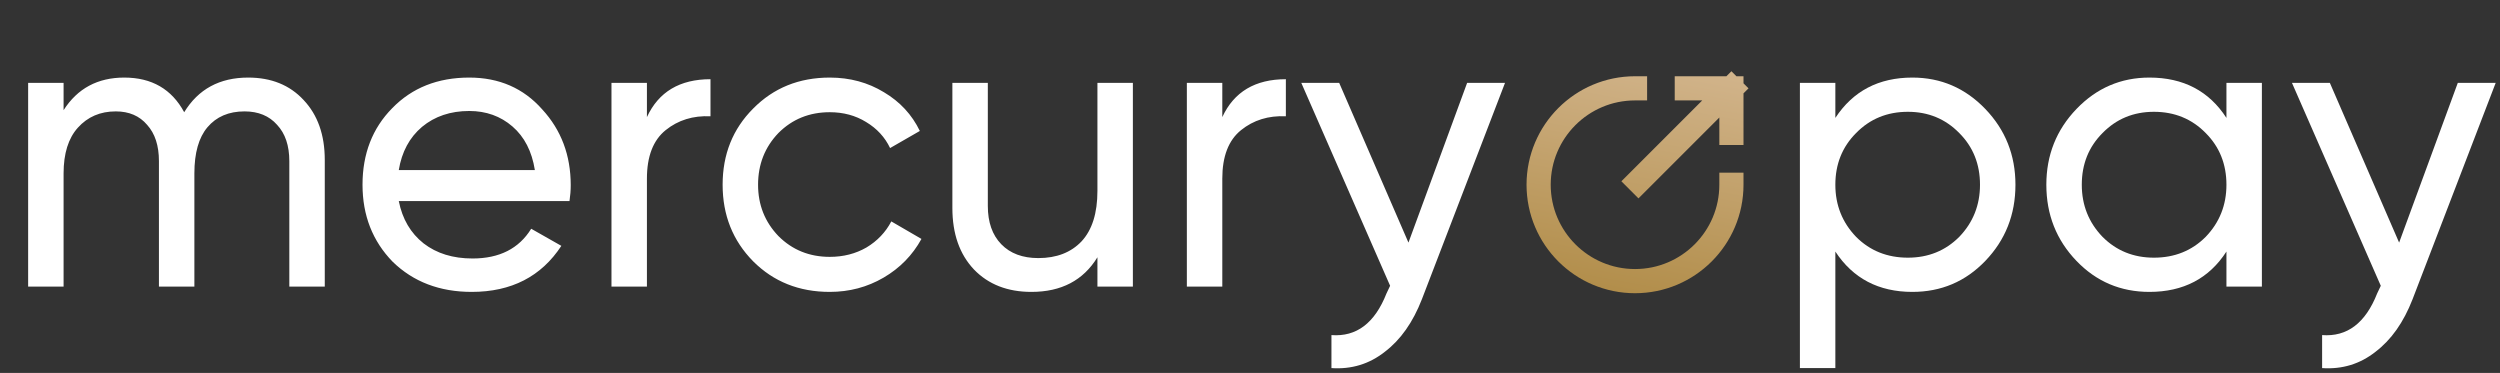
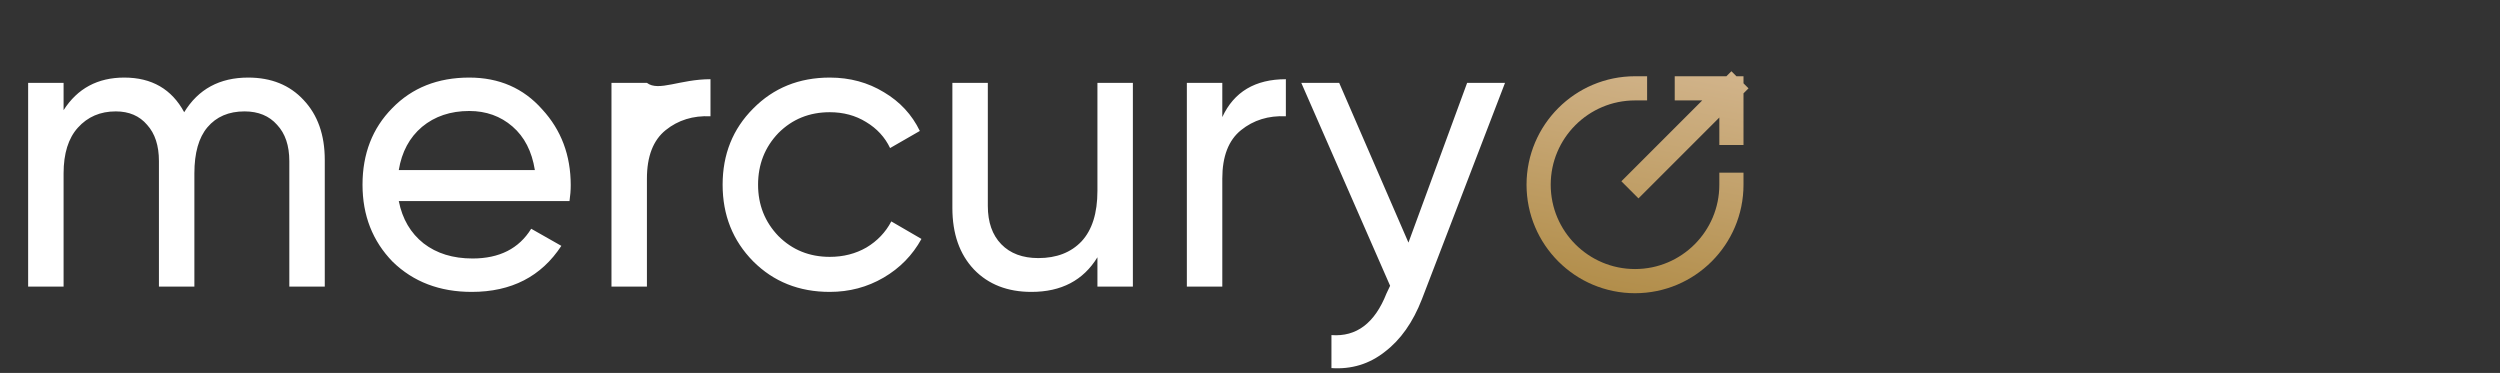
<svg xmlns="http://www.w3.org/2000/svg" width="724" height="108" viewBox="0 0 724 108" fill="none">
  <rect x="0" y="0" width="724" height="108" fill="#333333" stroke="none" />
-   <path d="M71.869 22.466C78.556 22.466 83.905 24.629 87.917 28.956C92.008 33.283 94.053 39.065 94.053 46.302V83H83.787V46.656C83.787 42.172 82.607 38.671 80.247 36.154C77.966 33.558 74.819 32.26 70.807 32.26C66.245 32.26 62.665 33.794 60.069 36.862C57.552 39.851 56.293 44.296 56.293 50.196V83H46.027V46.656C46.027 42.172 44.887 38.671 42.605 36.154C40.403 33.558 37.374 32.26 33.519 32.26C29.035 32.26 25.377 33.833 22.545 36.98C19.792 40.048 18.415 44.453 18.415 50.196V83H8.149V24H18.415V31.906C22.427 25.613 28.288 22.466 35.997 22.466C43.943 22.466 49.725 25.809 53.343 32.496C57.434 25.809 63.609 22.466 71.869 22.466ZM164.928 58.22H115.486C116.509 63.412 118.908 67.503 122.684 70.492C126.46 73.403 131.18 74.858 136.844 74.858C144.632 74.858 150.296 71.987 153.836 66.244L162.568 71.2C156.747 80.089 148.093 84.534 136.608 84.534C127.325 84.534 119.695 81.623 113.716 75.802C107.895 69.823 104.984 62.389 104.984 53.5C104.984 44.532 107.855 37.137 113.598 31.316C119.341 25.416 126.775 22.466 135.9 22.466C144.553 22.466 151.594 25.534 157.022 31.67C162.529 37.649 165.282 44.965 165.282 53.618C165.282 55.113 165.164 56.647 164.928 58.22ZM135.9 32.142C130.472 32.142 125.909 33.676 122.212 36.744C118.593 39.812 116.351 43.981 115.486 49.252H154.898C154.033 43.824 151.869 39.615 148.408 36.626C144.947 33.637 140.777 32.142 135.9 32.142ZM187.349 24V33.912C190.732 26.596 196.868 22.938 205.757 22.938V33.676C200.722 33.44 196.396 34.777 192.777 37.688C189.158 40.599 187.349 45.279 187.349 51.73V83H177.083V24H187.349ZM240.305 84.534C231.416 84.534 224.021 81.584 218.121 75.684C212.221 69.705 209.271 62.311 209.271 53.5C209.271 44.689 212.221 37.334 218.121 31.434C224.021 25.455 231.416 22.466 240.305 22.466C246.126 22.466 251.358 23.882 255.999 26.714C260.64 29.467 264.102 33.204 266.383 37.924L257.769 42.88C256.274 39.733 253.954 37.216 250.807 35.328C247.739 33.44 244.238 32.496 240.305 32.496C234.405 32.496 229.449 34.502 225.437 38.514C221.504 42.605 219.537 47.6 219.537 53.5C219.537 59.321 221.504 64.277 225.437 68.368C229.449 72.38 234.405 74.386 240.305 74.386C244.238 74.386 247.778 73.481 250.925 71.672C254.072 69.784 256.471 67.267 258.123 64.12L266.855 69.194C264.259 73.914 260.601 77.651 255.881 80.404C251.161 83.157 245.969 84.534 240.305 84.534ZM317.816 55.27V24H328.082V83H317.816V74.504C313.726 81.191 307.354 84.534 298.7 84.534C291.778 84.534 286.232 82.371 282.062 78.044C277.893 73.639 275.808 67.699 275.808 60.226V24H286.074V59.636C286.074 64.356 287.372 68.053 289.968 70.728C292.564 73.403 296.144 74.74 300.706 74.74C305.977 74.74 310.146 73.127 313.214 69.902C316.282 66.598 317.816 61.721 317.816 55.27ZM353.978 24V33.912C357.36 26.596 363.496 22.938 372.386 22.938V33.676C367.351 33.44 363.024 34.777 359.406 37.688C355.787 40.599 353.978 45.279 353.978 51.73V83H343.712V24H353.978ZM407.888 70.256L424.88 24H435.854L411.782 86.658C409.186 93.345 405.607 98.419 401.044 101.88C396.56 105.42 391.407 106.993 385.586 106.6V97.042C392.823 97.593 398.133 93.581 401.516 85.006L402.578 82.764L376.854 24H387.828L407.888 70.256Z" fill="white" />
-   <path d="M553.82 22.466C562.08 22.466 569.121 25.495 574.942 31.552C580.763 37.609 583.674 44.925 583.674 53.5C583.674 62.153 580.763 69.509 574.942 75.566C569.199 81.545 562.159 84.534 553.82 84.534C544.065 84.534 536.631 80.64 531.518 72.852V106.6H521.252V24H531.518V34.148C536.631 26.36 544.065 22.466 553.82 22.466ZM552.522 74.622C558.422 74.622 563.378 72.616 567.39 68.604C571.402 64.435 573.408 59.4 573.408 53.5C573.408 47.521 571.402 42.526 567.39 38.514C563.378 34.423 558.422 32.378 552.522 32.378C546.543 32.378 541.548 34.423 537.536 38.514C533.524 42.526 531.518 47.521 531.518 53.5C531.518 59.4 533.524 64.435 537.536 68.604C541.548 72.616 546.543 74.622 552.522 74.622ZM644.776 34.148V24H655.042V83H644.776V72.852C639.741 80.64 632.307 84.534 622.474 84.534C614.135 84.534 607.094 81.545 601.352 75.566C595.53 69.509 592.62 62.153 592.62 53.5C592.62 44.925 595.53 37.609 601.352 31.552C607.173 25.495 614.214 22.466 622.474 22.466C632.307 22.466 639.741 26.36 644.776 34.148ZM623.772 74.622C629.75 74.622 634.746 72.616 638.758 68.604C642.77 64.435 644.776 59.4 644.776 53.5C644.776 47.521 642.77 42.526 638.758 38.514C634.746 34.423 629.75 32.378 623.772 32.378C617.872 32.378 612.916 34.423 608.904 38.514C604.892 42.526 602.886 47.521 602.886 53.5C602.886 59.4 604.892 64.435 608.904 68.604C612.916 72.616 617.872 74.622 623.772 74.622ZM694.786 70.256L711.778 24H722.752L698.68 86.658C696.084 93.345 692.504 98.419 687.942 101.88C683.458 105.42 678.305 106.993 672.484 106.6V97.042C679.721 97.593 685.031 93.581 688.414 85.006L689.476 82.764L663.752 24H674.726L694.786 70.256Z" fill="white" />
+   <path d="M71.869 22.466C78.556 22.466 83.905 24.629 87.917 28.956C92.008 33.283 94.053 39.065 94.053 46.302V83H83.787V46.656C83.787 42.172 82.607 38.671 80.247 36.154C77.966 33.558 74.819 32.26 70.807 32.26C66.245 32.26 62.665 33.794 60.069 36.862C57.552 39.851 56.293 44.296 56.293 50.196V83H46.027V46.656C46.027 42.172 44.887 38.671 42.605 36.154C40.403 33.558 37.374 32.26 33.519 32.26C29.035 32.26 25.377 33.833 22.545 36.98C19.792 40.048 18.415 44.453 18.415 50.196V83H8.149V24H18.415V31.906C22.427 25.613 28.288 22.466 35.997 22.466C43.943 22.466 49.725 25.809 53.343 32.496C57.434 25.809 63.609 22.466 71.869 22.466ZM164.928 58.22H115.486C116.509 63.412 118.908 67.503 122.684 70.492C126.46 73.403 131.18 74.858 136.844 74.858C144.632 74.858 150.296 71.987 153.836 66.244L162.568 71.2C156.747 80.089 148.093 84.534 136.608 84.534C127.325 84.534 119.695 81.623 113.716 75.802C107.895 69.823 104.984 62.389 104.984 53.5C104.984 44.532 107.855 37.137 113.598 31.316C119.341 25.416 126.775 22.466 135.9 22.466C144.553 22.466 151.594 25.534 157.022 31.67C162.529 37.649 165.282 44.965 165.282 53.618C165.282 55.113 165.164 56.647 164.928 58.22ZM135.9 32.142C130.472 32.142 125.909 33.676 122.212 36.744C118.593 39.812 116.351 43.981 115.486 49.252H154.898C154.033 43.824 151.869 39.615 148.408 36.626C144.947 33.637 140.777 32.142 135.9 32.142ZM187.349 24C190.732 26.596 196.868 22.938 205.757 22.938V33.676C200.722 33.44 196.396 34.777 192.777 37.688C189.158 40.599 187.349 45.279 187.349 51.73V83H177.083V24H187.349ZM240.305 84.534C231.416 84.534 224.021 81.584 218.121 75.684C212.221 69.705 209.271 62.311 209.271 53.5C209.271 44.689 212.221 37.334 218.121 31.434C224.021 25.455 231.416 22.466 240.305 22.466C246.126 22.466 251.358 23.882 255.999 26.714C260.64 29.467 264.102 33.204 266.383 37.924L257.769 42.88C256.274 39.733 253.954 37.216 250.807 35.328C247.739 33.44 244.238 32.496 240.305 32.496C234.405 32.496 229.449 34.502 225.437 38.514C221.504 42.605 219.537 47.6 219.537 53.5C219.537 59.321 221.504 64.277 225.437 68.368C229.449 72.38 234.405 74.386 240.305 74.386C244.238 74.386 247.778 73.481 250.925 71.672C254.072 69.784 256.471 67.267 258.123 64.12L266.855 69.194C264.259 73.914 260.601 77.651 255.881 80.404C251.161 83.157 245.969 84.534 240.305 84.534ZM317.816 55.27V24H328.082V83H317.816V74.504C313.726 81.191 307.354 84.534 298.7 84.534C291.778 84.534 286.232 82.371 282.062 78.044C277.893 73.639 275.808 67.699 275.808 60.226V24H286.074V59.636C286.074 64.356 287.372 68.053 289.968 70.728C292.564 73.403 296.144 74.74 300.706 74.74C305.977 74.74 310.146 73.127 313.214 69.902C316.282 66.598 317.816 61.721 317.816 55.27ZM353.978 24V33.912C357.36 26.596 363.496 22.938 372.386 22.938V33.676C367.351 33.44 363.024 34.777 359.406 37.688C355.787 40.599 353.978 45.279 353.978 51.73V83H343.712V24H353.978ZM407.888 70.256L424.88 24H435.854L411.782 86.658C409.186 93.345 405.607 98.419 401.044 101.88C396.56 105.42 391.407 106.993 385.586 106.6V97.042C392.823 97.593 398.133 93.581 401.516 85.006L402.578 82.764L376.854 24H387.828L407.888 70.256Z" fill="white" />
  <path d="M501.419 53.499C501.419 68.909 488.913 81.415 473.503 81.415C458.093 81.415 445.586 68.909 445.586 53.499C445.586 38.089 458.093 25.582 473.503 25.582M501.419 38.5V25.582M501.419 25.582H488.5M501.419 25.582L474.502 52.5" stroke="url(#paint0_linear_268_170)" stroke-width="7" stroke-linecap="square" stroke-linejoin="round" />
  <defs>
    <linearGradient id="paint0_linear_268_170" x1="493.5" y1="12" x2="480" y2="86" gradientUnits="userSpaceOnUse">
      <stop stop-color="#D5B892" />
      <stop offset="1" stop-color="#B28E4B" />
    </linearGradient>
  </defs>
</svg>